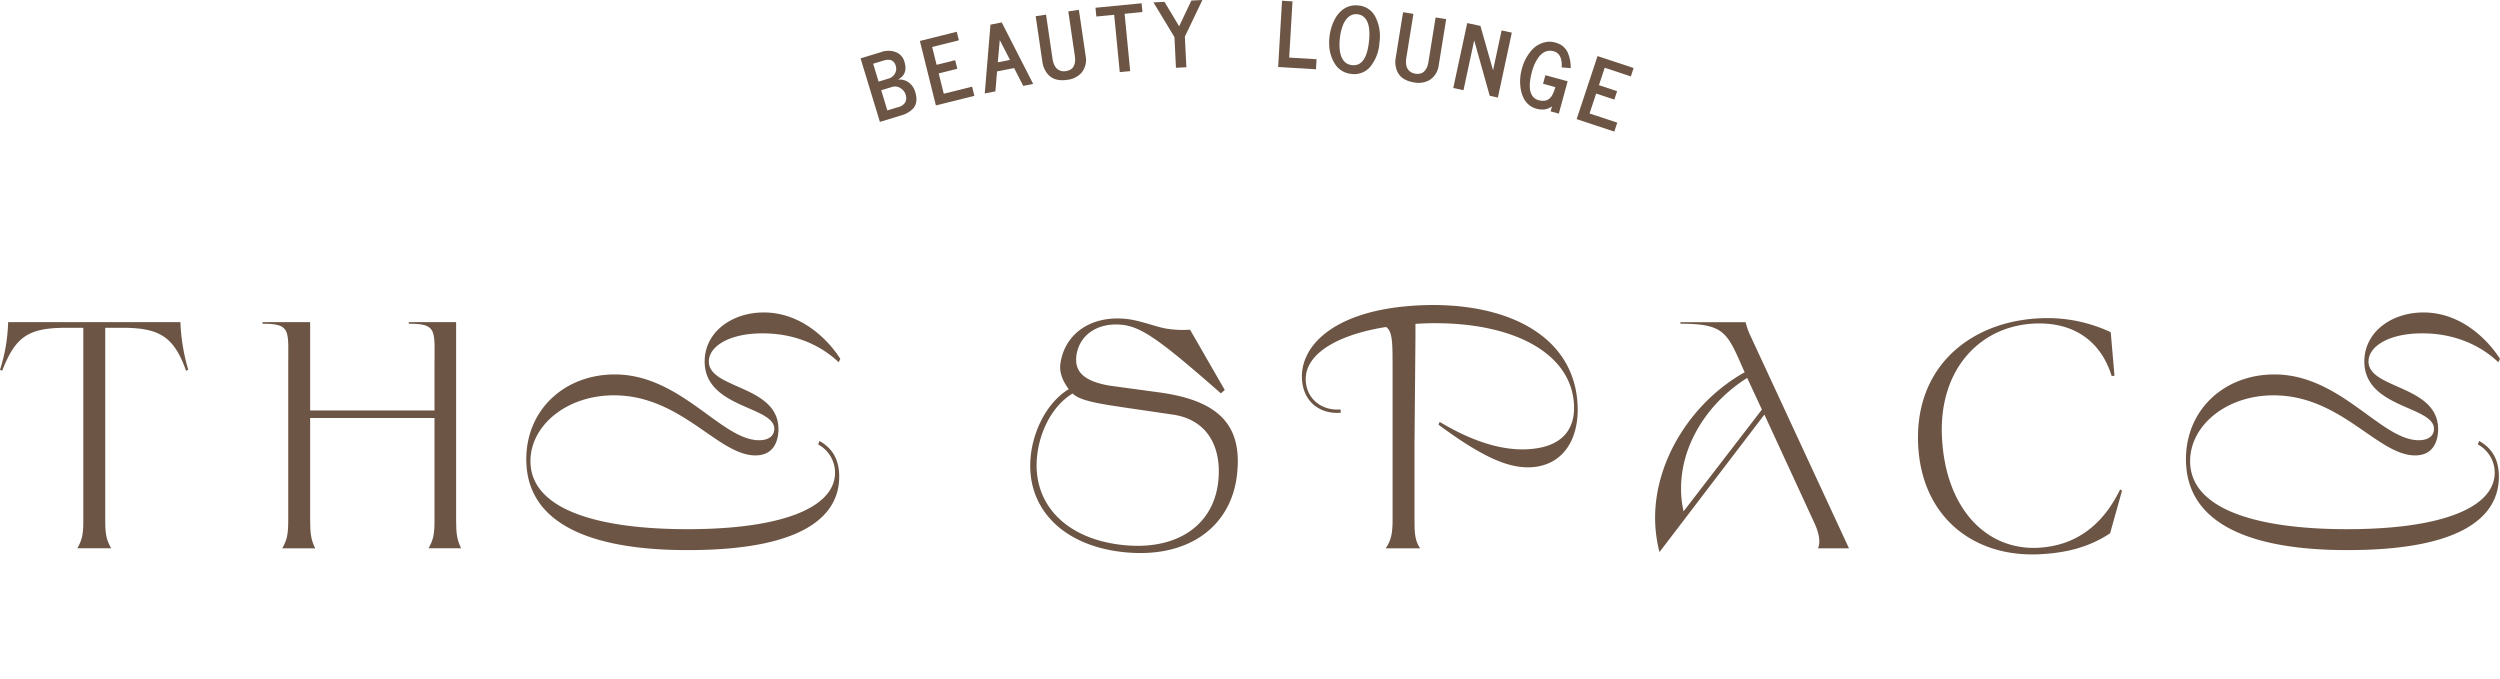
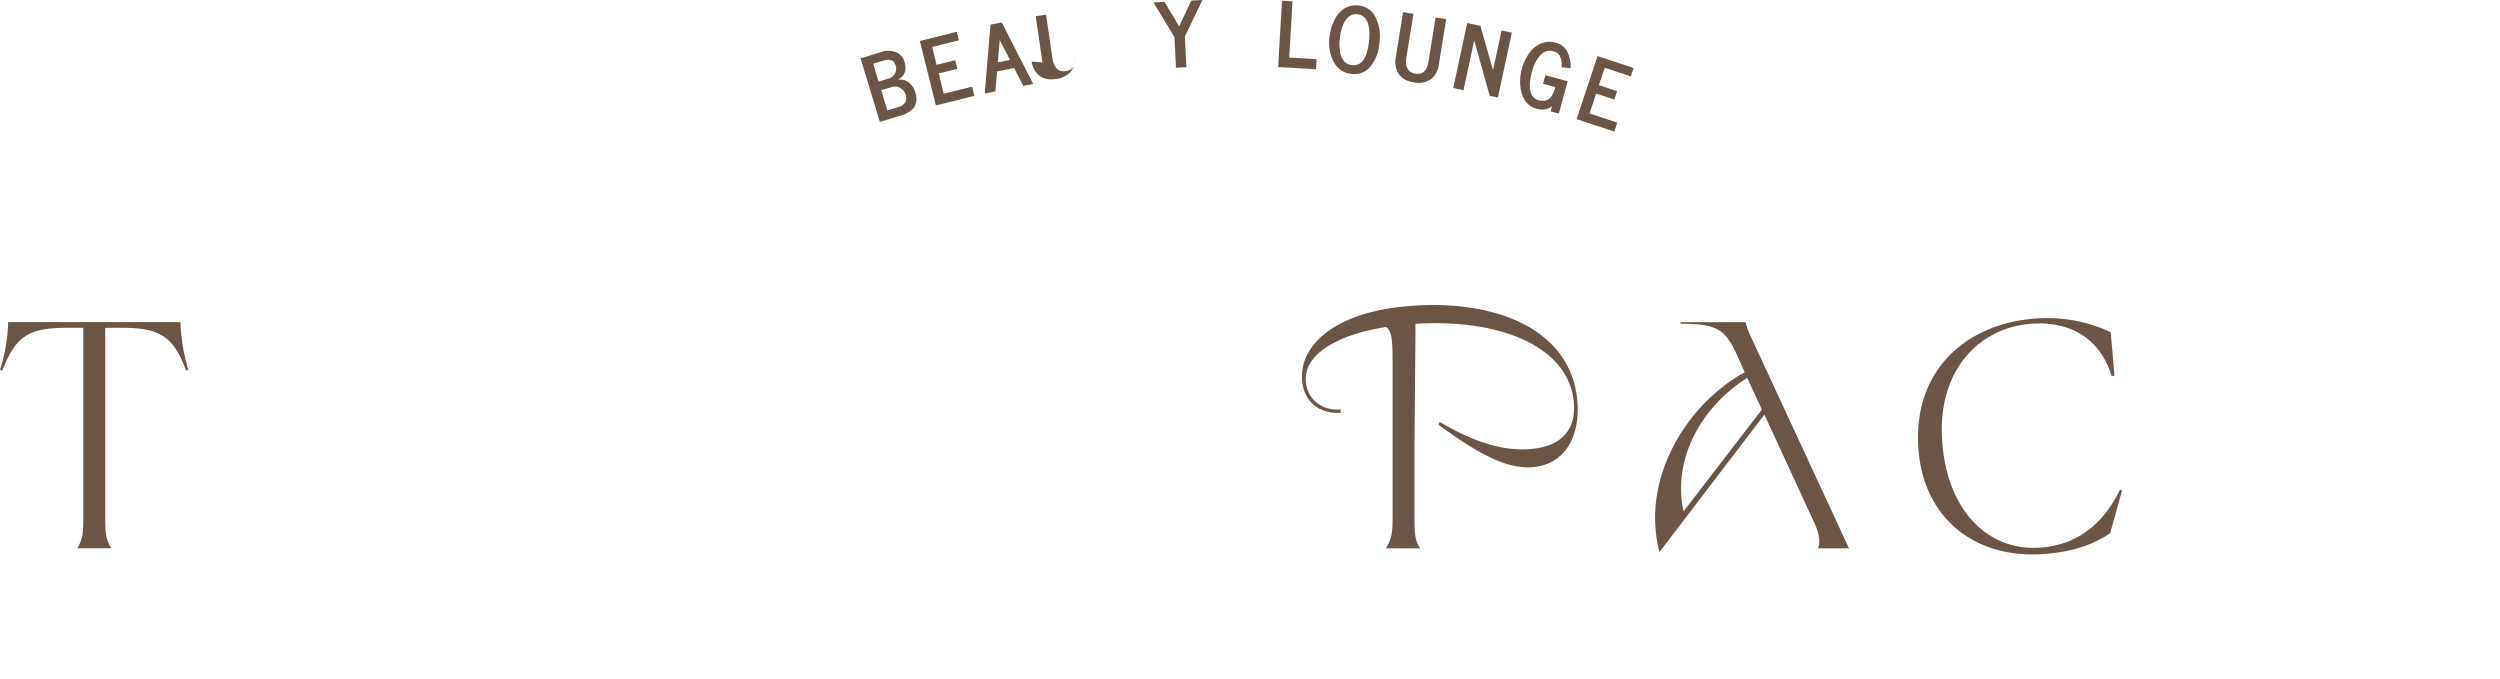
<svg xmlns="http://www.w3.org/2000/svg" id="the-space-logo2" width="733.725" height="199.281" viewBox="0 0 733.725 199.281">
  <path id="Path_488" data-name="Path 488" d="M253.242,35.773,247.563,17.13l6-1.828a6.245,6.245,0,0,1,4.491.046,4.207,4.207,0,0,1,2.381,2.736q.957,3.164-1.064,4.729a5.847,5.847,0,0,1-.836.565,4.492,4.492,0,0,1,3.015.714,5.217,5.217,0,0,1,2.081,2.992q.891,2.93-.584,4.712a7.706,7.706,0,0,1-3.71,2.124Zm-.388-11.821,3.03-.922a3.013,3.013,0,0,0,1.862-1.62,2.833,2.833,0,0,0,.12-2.171q-.711-2.325-3.579-1.458l-3.025.923Zm2.573,8.457,3.151-.961a3.242,3.242,0,0,0,2.191-1.558,3.057,3.057,0,0,0,0-2.187,3.311,3.311,0,0,0-1.458-1.814,2.885,2.885,0,0,0-2.528-.364l-3.153.962Z" transform="translate(5)" fill="#6c5544" />
  <path id="Path_489" data-name="Path 489" d="M269.673,30.936l-4.7-18.913,10.824-2.7.625,2.511-7.841,1.953,1.3,5.233,5.452-1.357.628,2.519L270.5,21.539l1.485,5.968,8.317-2.069.666,2.69Z" transform="translate(5)" fill="#6c5544" />
  <path id="Path_490" data-name="Path 490" d="M284.015,27.433l1.677-20.2L289,6.58l9.227,18.047-2.918.581-2.671-5.232-5.011.984-.485,5.852Zm3.832-9.147,3.57-.706-2.995-5.822Z" transform="translate(5)" fill="#6c5544" />
-   <path id="Path_491" data-name="Path 491" d="M300.958,18.333,298.963,4.752l3.042-.449,1.887,12.859c.318,2.147,1.2,3.372,2.663,3.69a3.263,3.263,0,0,0,1.228.024,3.813,3.813,0,0,0,1.171-.35,2.809,2.809,0,0,0,.8-.573,2.46,2.46,0,0,0,.472-.768,3.978,3.978,0,0,0,.244-.806,5.73,5.73,0,0,0,.074-.844,11.271,11.271,0,0,0-.12-1.334l-1.892-12.86,3.109-.457,1.995,13.581a5.921,5.921,0,0,1-1.243,4.906,6.506,6.506,0,0,1-4.221,2.062q-4.314.639-6.209-2.426a6.846,6.846,0,0,1-1-2.674" transform="translate(5)" fill="#6c5544" />
-   <path id="Path_492" data-name="Path 492" d="M316.764,4.853l-.253-2.574L330.046.962l.252,2.573-5.236.511L326.7,20.875l-3.061.294L322,4.341Z" transform="translate(5)" fill="#6c5544" />
+   <path id="Path_491" data-name="Path 491" d="M300.958,18.333,298.963,4.752l3.042-.449,1.887,12.859c.318,2.147,1.2,3.372,2.663,3.69a3.263,3.263,0,0,0,1.228.024,3.813,3.813,0,0,0,1.171-.35,2.809,2.809,0,0,0,.8-.573,2.46,2.46,0,0,0,.472-.768,3.978,3.978,0,0,0,.244-.806,5.73,5.73,0,0,0,.074-.844,11.271,11.271,0,0,0-.12-1.334a5.921,5.921,0,0,1-1.243,4.906,6.506,6.506,0,0,1-4.221,2.062q-4.314.639-6.209-2.426a6.846,6.846,0,0,1-1-2.674" transform="translate(5)" fill="#6c5544" />
  <path id="Path_493" data-name="Path 493" d="M342.746,10.736l.442,9.006-3.058.148-.441-9.007L333.526.7l3.235-.155,4.306,7.17,3.586-7.56L347.893,0Z" transform="translate(5)" fill="#6c5544" />
  <path id="Path_494" data-name="Path 494" d="M370.121,19.673,371.263.217,374.337.4l-.972,16.5,8.037.481-.173,2.953Z" transform="translate(5)" fill="#6c5544" />
  <path id="Path_495" data-name="Path 495" d="M385.092,12.875a14.755,14.755,0,0,1,.08-1.944,17.029,17.029,0,0,1,.327-1.923,14.334,14.334,0,0,1,.6-1.93,13.421,13.421,0,0,1,.868-1.829,8.873,8.873,0,0,1,1.19-1.59,6.979,6.979,0,0,1,1.512-1.224,6.32,6.32,0,0,1,4.085-.815,6.069,6.069,0,0,1,4.833,3.187,12.559,12.559,0,0,1,1.264,7.712,12.378,12.378,0,0,1-2.8,7.2,6.135,6.135,0,0,1-5.469,1.969,6.365,6.365,0,0,1-4.9-3.1,11.127,11.127,0,0,1-1.584-5.713M388.77,8.5a14.243,14.243,0,0,0-.341,1.4c-.082.442-.148.9-.2,1.357s-.085.929-.1,1.388a13.277,13.277,0,0,0,.031,1.449,11.137,11.137,0,0,0,.186,1.433,6.108,6.108,0,0,0,.423,1.3,5.091,5.091,0,0,0,.678,1.1,3.516,3.516,0,0,0,2.383,1.186q4.158.454,4.953-6.945.651-6.023-2.027-7.565a3.353,3.353,0,0,0-1.333-.419,3.56,3.56,0,0,0-1.41.117,3.443,3.443,0,0,0-1.152.6,4.987,4.987,0,0,0-.91.984,6.223,6.223,0,0,0-.7,1.232A11.484,11.484,0,0,0,388.77,8.5" transform="translate(5)" fill="#6c5544" />
  <path id="Path_496" data-name="Path 496" d="M404.6,17.13l2.189-13.556,3.035.495L407.753,16.9q-.522,3.21,1.426,4.318a3.329,3.329,0,0,0,1.159.4,3.892,3.892,0,0,0,1.225.016,2.913,2.913,0,0,0,.934-.3,2.608,2.608,0,0,0,.682-.59,3.97,3.97,0,0,0,.477-.7,5.472,5.472,0,0,0,.322-.782,10.987,10.987,0,0,0,.29-1.31l2.069-12.829,3.1.5-2.189,13.549a5.942,5.942,0,0,1-2.663,4.3,6.523,6.523,0,0,1-4.647.7q-4.307-.7-5.19-4.186a6.865,6.865,0,0,1-.15-2.852" transform="translate(5)" fill="#6c5544" />
  <path id="Path_497" data-name="Path 497" d="M433.194,20.635l2.511-11.7,3,.642-4.093,19.054-2.391-.512L427.662,11.85,424.52,26.471l-3-.643,4.093-19.06,3.876.836Z" transform="translate(5)" fill="#6c5544" />
  <path id="Path_498" data-name="Path 498" d="M453.339,19.782q.227-4.035-2.341-4.729-2.719-.743-4.655,2.054a12.692,12.692,0,0,0-1.708,3.876q-1.518,5.594.48,7.6a3.126,3.126,0,0,0,1.371.8,5.023,5.023,0,0,0,1.365.2,3.5,3.5,0,0,0,1.012-.147,2.562,2.562,0,0,0,.81-.458,3.841,3.841,0,0,0,.631-.651,4.8,4.8,0,0,0,.488-.86,14.673,14.673,0,0,0,.691-1.9l-3.613-.984.683-2.511,6.53,1.776-2.585,9.5-2.407-.66.4-1.487a4.825,4.825,0,0,1-2.113.906,6.126,6.126,0,0,1-2.465-.209,5.607,5.607,0,0,1-2.287-1.2,6.126,6.126,0,0,1-1.507-2,10.2,10.2,0,0,1-.8-2.581,13.47,13.47,0,0,1,.356-5.97,13.07,13.07,0,0,1,2.6-5.107,7.427,7.427,0,0,1,4.457-2.706,5.778,5.778,0,0,1,2.465.086,8.386,8.386,0,0,1,1.733.636,5.037,5.037,0,0,1,1.2.929,5.163,5.163,0,0,1,.961,1.388,11.059,11.059,0,0,1,.9,4.628Z" transform="translate(5)" fill="#6c5544" />
  <path id="Path_499" data-name="Path 499" d="M457.729,34.958l6.132-18.5,10.588,3.511-.814,2.458-7.67-2.542L464.272,25l5.336,1.767-.818,2.465-5.336-1.767L461.516,33.3l8.136,2.7-.872,2.627Z" transform="translate(5)" fill="#6c5544" />
  <path id="Path_519" data-name="Path 519" d="M619.3,156.514c-6.528,4.321-13.423,5.791-20.777,6.157-19.3.923-34.656-10.935-35.574-32.358-1.012-23.62,16.639-36.952,38.056-36.952A43.682,43.682,0,0,1,619.48,97.5l1.1,12.778-.826.094c-2.848-9.286-9.93-15.441-21.237-15.441-16.545,0-29.418,12.685-28.587,33,.92,21.6,13.326,33.736,28.494,32.818,9.284-.549,18.022-5.146,23.812-17.1l.552.366Z" fill="#6c5544" />
  <path id="Path_520" data-name="Path 520" d="M532.546,153.574l-14.709-31.9-30.8,40.359a41.147,41.147,0,0,1-1.285-10.023c0-17.558,11.4-34.476,26.29-42.748-5.145-11.581-5.6-14.249-18.843-14.249v-.459H512.32a20.464,20.464,0,0,0,1.652,4.5l28.683,61.868h-9.1c.918-2.022.087-4.963-1.012-7.353m-39.166-10.3a28.539,28.539,0,0,0,.738,6.8L517.1,120.2l-4.319-9.285c-11.673,7.354-19.4,19.673-19.4,32.359" fill="#6c5544" />
-   <path id="Path_521" data-name="Path 521" d="M340.864,115.254c17.065,2.49,23.96,9.729,22.138,24.437-1.914,15.446-15.07,24.615-34.124,22.254-17.944-2.224-28.161-13.72-26.3-28.707.836-6.756,4.475-14.97,11.083-19.03-1.935-2.587-2.742-5.1-2.477-7.234,1.089-8.789,8.861-14.678,19.868-13.314,3.882.481,8.892,2.508,11.668,2.852a30.417,30.417,0,0,0,6.541.244l10.2,17.705-1.155.982c-17.527-15.417-23.142-19.392-28.693-20.08-7.21-.893-12.929,2.811-13.709,9.1-.607,4.9,2.642,7.462,9.627,8.7Zm16.628,26.477c1.17-9.437-2.3-18.412-13.272-20.054l-12.637-1.848c-7.749-1.152-14.58-2.04-16.767-4.353-5.788,3.511-9.477,10.6-10.382,17.9-1.718,13.873,7.679,24.428,24.327,26.49,16.279,2.016,27.162-5.46,28.731-18.135" fill="#6c5544" />
  <path id="Path_522" data-name="Path 522" d="M55.247,108.524l-.64.273C51.02,98.687,46.7,96.2,35.759,96.2H30.887v56.539c0,4.133.367,5.7,1.75,8.179h-9.93c1.378-2.483,1.745-4.046,1.745-8.179V96.2H19.58C8.366,96.2,4.6,98.687.645,108.8L0,108.524A49.751,49.751,0,0,0,2.389,94.549H52.95a56.637,56.637,0,0,0,2.3,13.975" fill="#6c5544" />
-   <path id="Path_523" data-name="Path 523" d="M127.52,152.742V122.68H91.027v30.062c0,3.952.275,5.7,1.472,8.179H82.848c1.377-2.482,1.744-4.045,1.744-8.179V107.419c0-10.477.919-12.412-7.54-12.412v-.459H91.027v25.928H127.52V107.419c0-10.477.924-12.412-7.535-12.412v-.459h13.884v58.194c0,3.952.273,5.7,1.464,8.179h-9.557c1.378-2.482,1.744-4.045,1.744-8.179" fill="#6c5544" />
-   <path id="Path_524" data-name="Path 524" d="M154.462,134.779c0-14.618,11.318-24.887,25.973-24.887,19.376,0,31.264,19.308,42.335,19.308,3.337,0,4.479-1.673,4.479-3.348,0-6.7-20.437-6.027-20.437-19.754,0-8.591,7.9-14.395,17.343-14.395,11.481,0,19.3,8.592,22.471,13.615l-.488,1c-3.828-3.683-11.156-8.482-22.309-8.482-10.175,0-15.794,4.018-15.794,8.258,0,8.148,20.434,6.921,20.434,19.865,0,2.12-.569,7.7-6.756,7.7-10.992,0-21.74-17.633-41.525-17.633-14,0-24.506,8.928-24.506,19.306,0,13.95,19.052,19.978,46.084,19.978,27.843,0,43.314-6.361,43.314-16.629a9.491,9.491,0,0,0-4.968-8.258l.407-1.006c3.337,1.9,5.781,4.911,5.781,10.491,0,10.938-9.525,21.539-44.373,21.539-16.363,0-47.465-2.343-47.465-26.673" fill="#6c5544" />
-   <path id="Path_525" data-name="Path 525" d="M641.559,134.779c0-14.618,11.318-24.887,25.973-24.887,19.377,0,31.264,19.308,42.337,19.308,3.336,0,4.479-1.673,4.479-3.348,0-6.7-20.439-6.027-20.439-19.754,0-8.591,7.9-14.395,17.345-14.395,11.479,0,19.295,8.592,22.471,13.615l-.489,1c-3.829-3.683-11.157-8.482-22.31-8.482-10.175,0-15.793,4.018-15.793,8.258,0,8.148,20.435,6.921,20.435,19.865,0,2.12-.571,7.7-6.759,7.7-10.99,0-21.739-17.633-41.523-17.633-14,0-24.507,8.928-24.507,19.306,0,13.95,19.054,19.978,46.084,19.978,27.844,0,43.314-6.361,43.314-16.629a9.491,9.491,0,0,0-4.968-8.258l.408-1.006c3.337,1.9,5.78,4.911,5.78,10.491,0,10.938-9.525,21.539-44.371,21.539-16.364,0-47.467-2.343-47.467-26.673" fill="#6c5544" />
  <path id="Path_526" data-name="Path 526" d="M462.924,117.613c.909,10.252-3.465,18.633-12.987,19.477-6.632.587-14.37-2.528-27.761-12.457l.353-.81c11.486,6.878,20.166,8.547,26.8,7.959,10.158-.9,13.186-6.821,12.57-13.787-1.268-14.312-17.325-23.028-40.294-23.138,0,0-.577,0-.925-.014-2.627.037-5.387.183-8.208.433-17.421,1.543-30.025,7.73-29.22,16.821.471,5.319,5.021,8.523,10.171,8.067l.085.967c-5.43.482-10.747-2.556-11.356-9.425-.873-9.863,8.829-19.887,30.694-21.825a83.294,83.294,0,0,1,11.187-.291c.622.026,1.234.068,1.234.068,20.437,1.212,36.112,10.449,37.662,27.955" fill="#6c5544" />
  <path id="Path_527" data-name="Path 527" d="M415.14,152.742c0,3.494.093,5.971,1.657,8.179h-10.11c1.558-2.208,2.024-4.412,2.024-8.179v-45.5c0-11.586-.187-12.231-8.279-12.231v-.459H415.42v4.691c0,.446-.28,30.369-.28,31.254Z" fill="#6c5544" />
</svg>